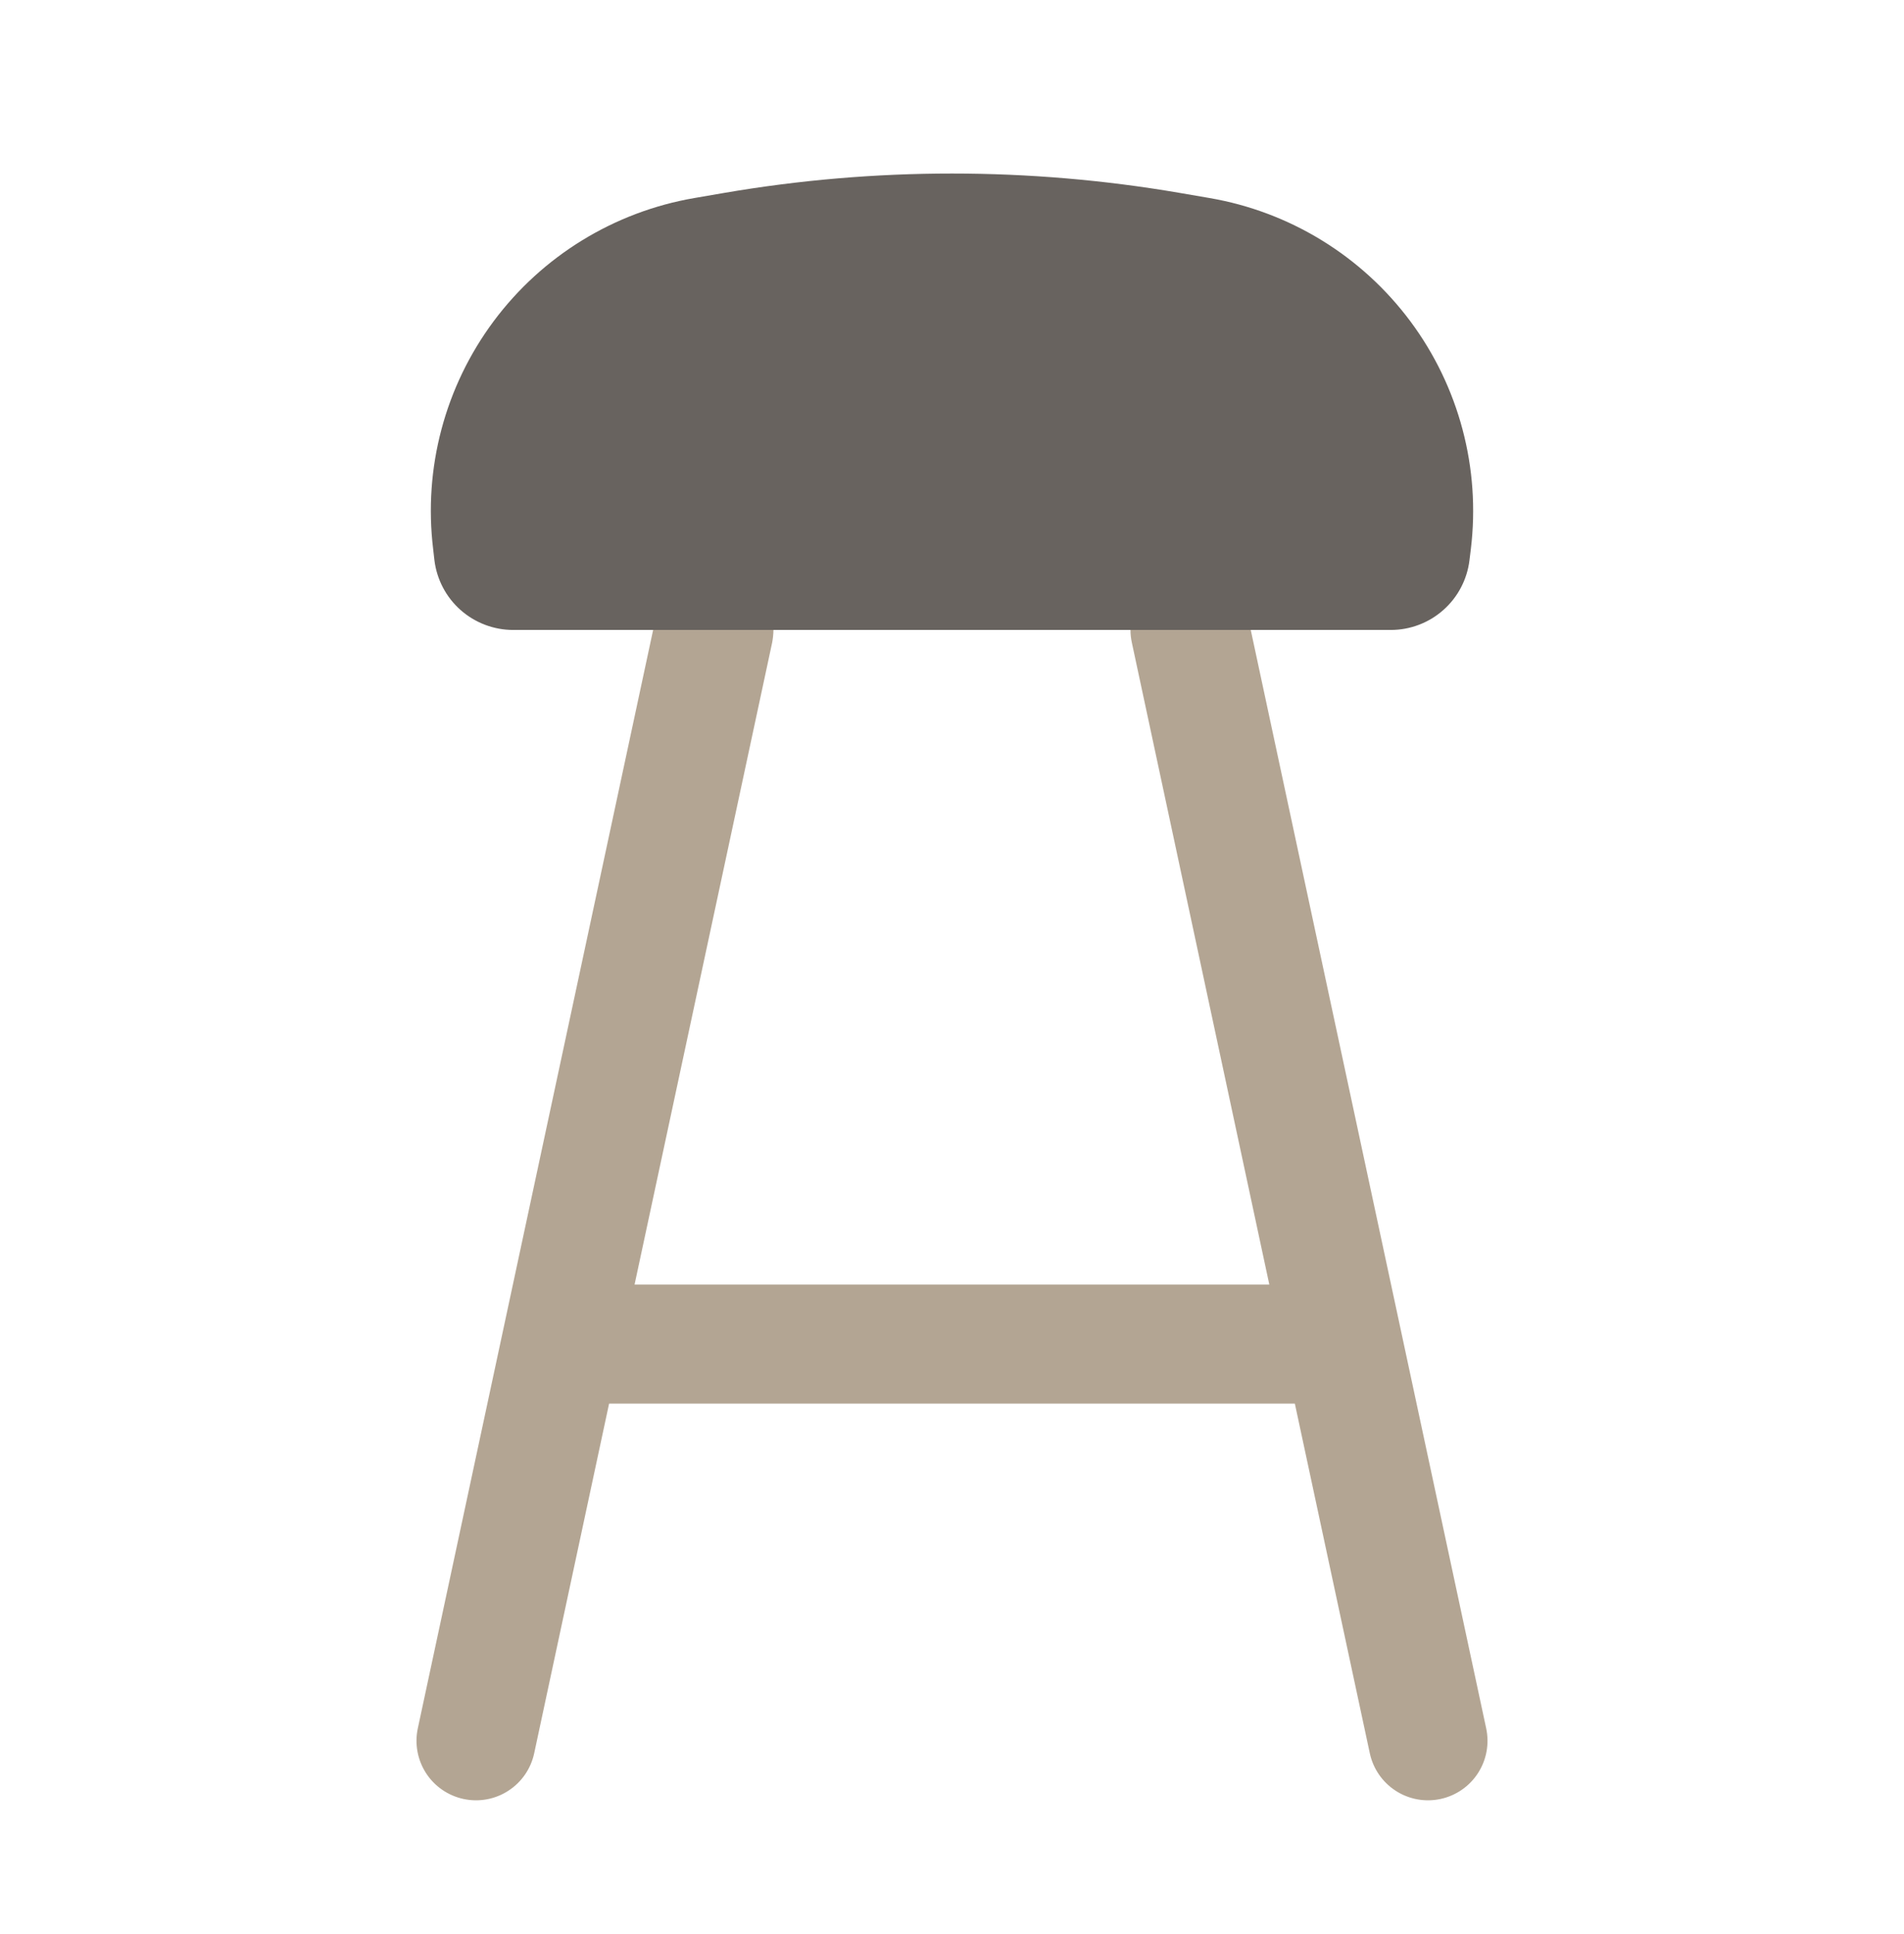
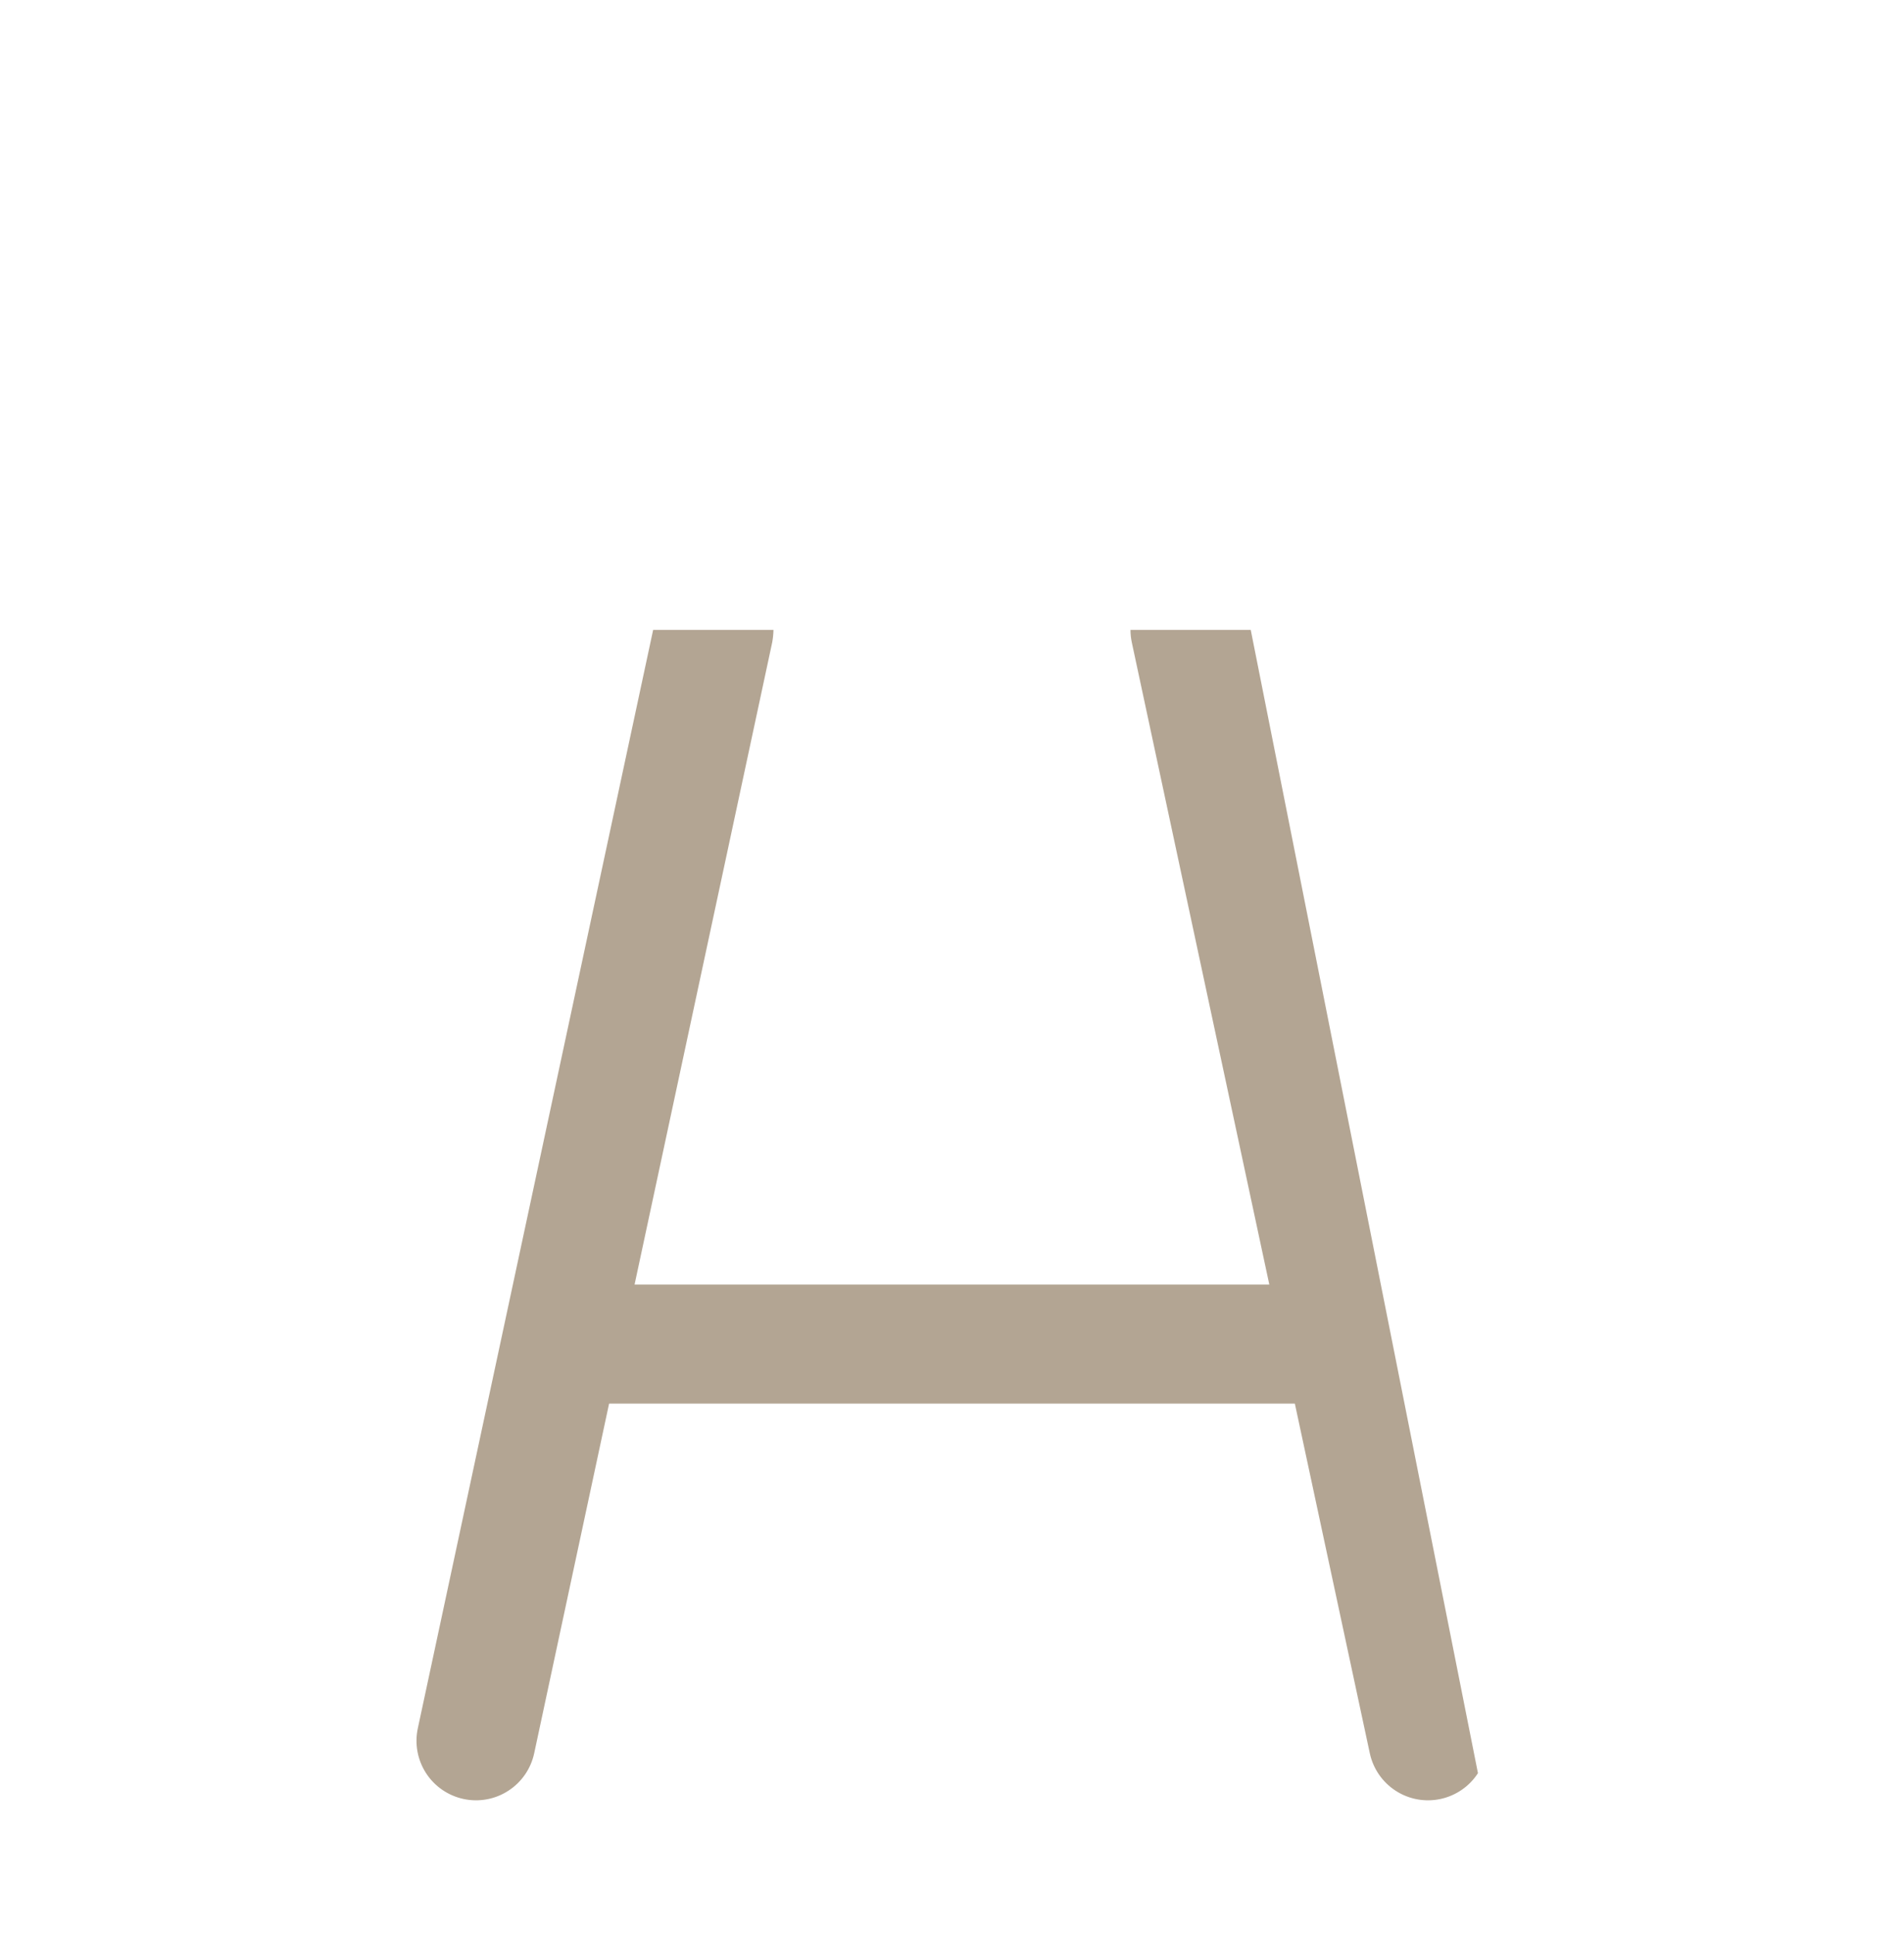
<svg xmlns="http://www.w3.org/2000/svg" width="64" height="65" viewBox="0 0 64 65" fill="none">
-   <path fill-rule="evenodd" clip-rule="evenodd" d="M14.56 18.455C14.229 15.736 14.957 12.995 16.592 10.798C18.227 8.602 20.645 7.118 23.344 6.655L24.338 6.484C29.408 5.615 34.589 5.615 39.658 6.484L40.653 6.655C43.352 7.117 45.77 8.601 47.406 10.797C49.042 12.994 49.77 15.736 49.44 18.455L49.394 18.828C49.316 19.474 49.003 20.07 48.516 20.501C48.029 20.933 47.4 21.172 46.749 21.172H17.25C16.599 21.172 15.969 20.933 15.481 20.501C14.993 20.069 14.681 19.473 14.602 18.825L14.56 18.455Z" fill="#68635F" />
-   <path d="M21.954 21.172L14.044 58.087C13.933 58.605 14.033 59.147 14.321 59.593C14.61 60.038 15.063 60.35 15.582 60.461C16.1 60.572 16.642 60.473 17.087 60.184C17.533 59.896 17.845 59.443 17.956 58.924L20.474 47.172H43.524L46.044 58.924C46.155 59.443 46.468 59.896 46.913 60.184C47.359 60.473 47.9 60.572 48.419 60.461C48.938 60.35 49.391 60.038 49.679 59.593C49.968 59.147 50.067 58.605 49.956 58.087L42.042 21.172H37.999C37.999 21.311 38.014 21.45 38.044 21.591L42.666 43.172H21.33L25.956 21.591C25.982 21.453 25.996 21.312 25.999 21.172H21.954Z" fill="#B3A593" />
+   <path d="M21.954 21.172L14.044 58.087C13.933 58.605 14.033 59.147 14.321 59.593C14.61 60.038 15.063 60.35 15.582 60.461C16.1 60.572 16.642 60.473 17.087 60.184C17.533 59.896 17.845 59.443 17.956 58.924L20.474 47.172H43.524L46.044 58.924C46.155 59.443 46.468 59.896 46.913 60.184C47.359 60.473 47.9 60.572 48.419 60.461C48.938 60.35 49.391 60.038 49.679 59.593L42.042 21.172H37.999C37.999 21.311 38.014 21.45 38.044 21.591L42.666 43.172H21.33L25.956 21.591C25.982 21.453 25.996 21.312 25.999 21.172H21.954Z" fill="#B3A593" />
</svg>